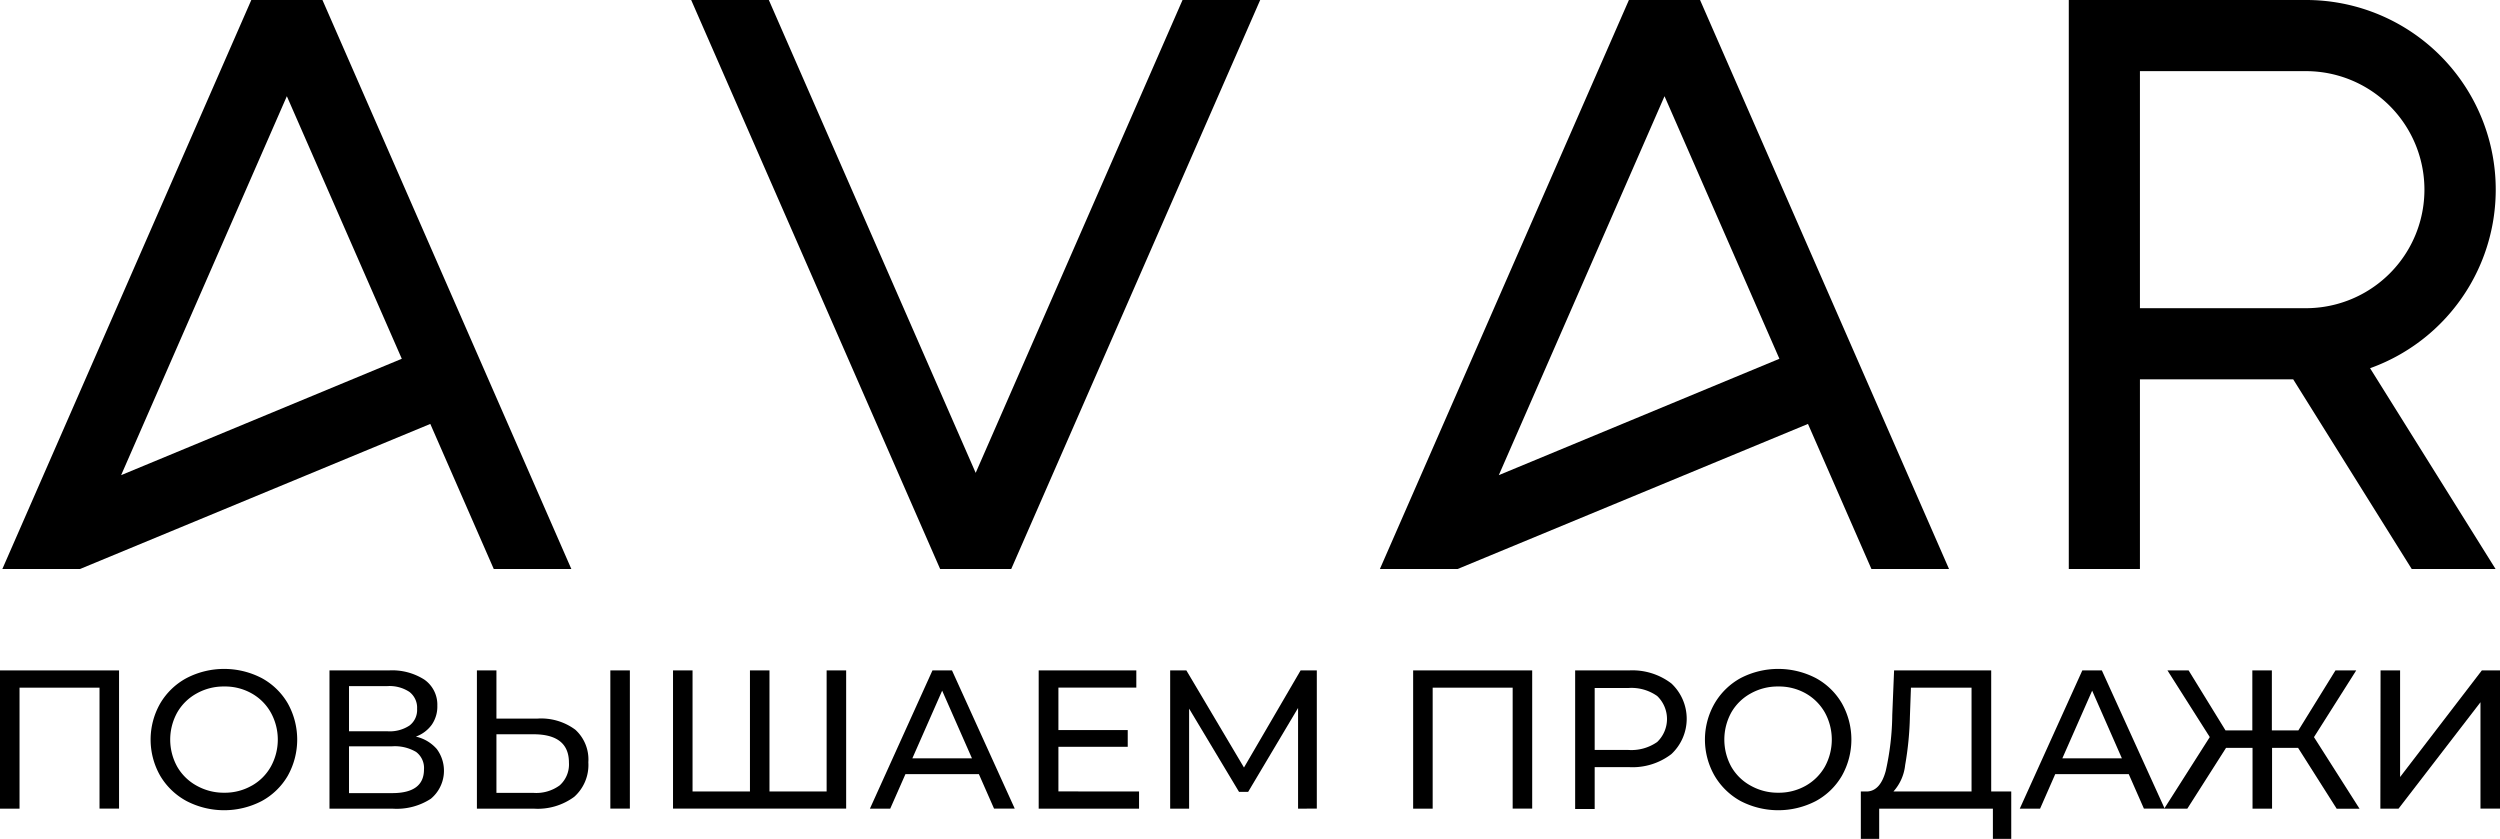
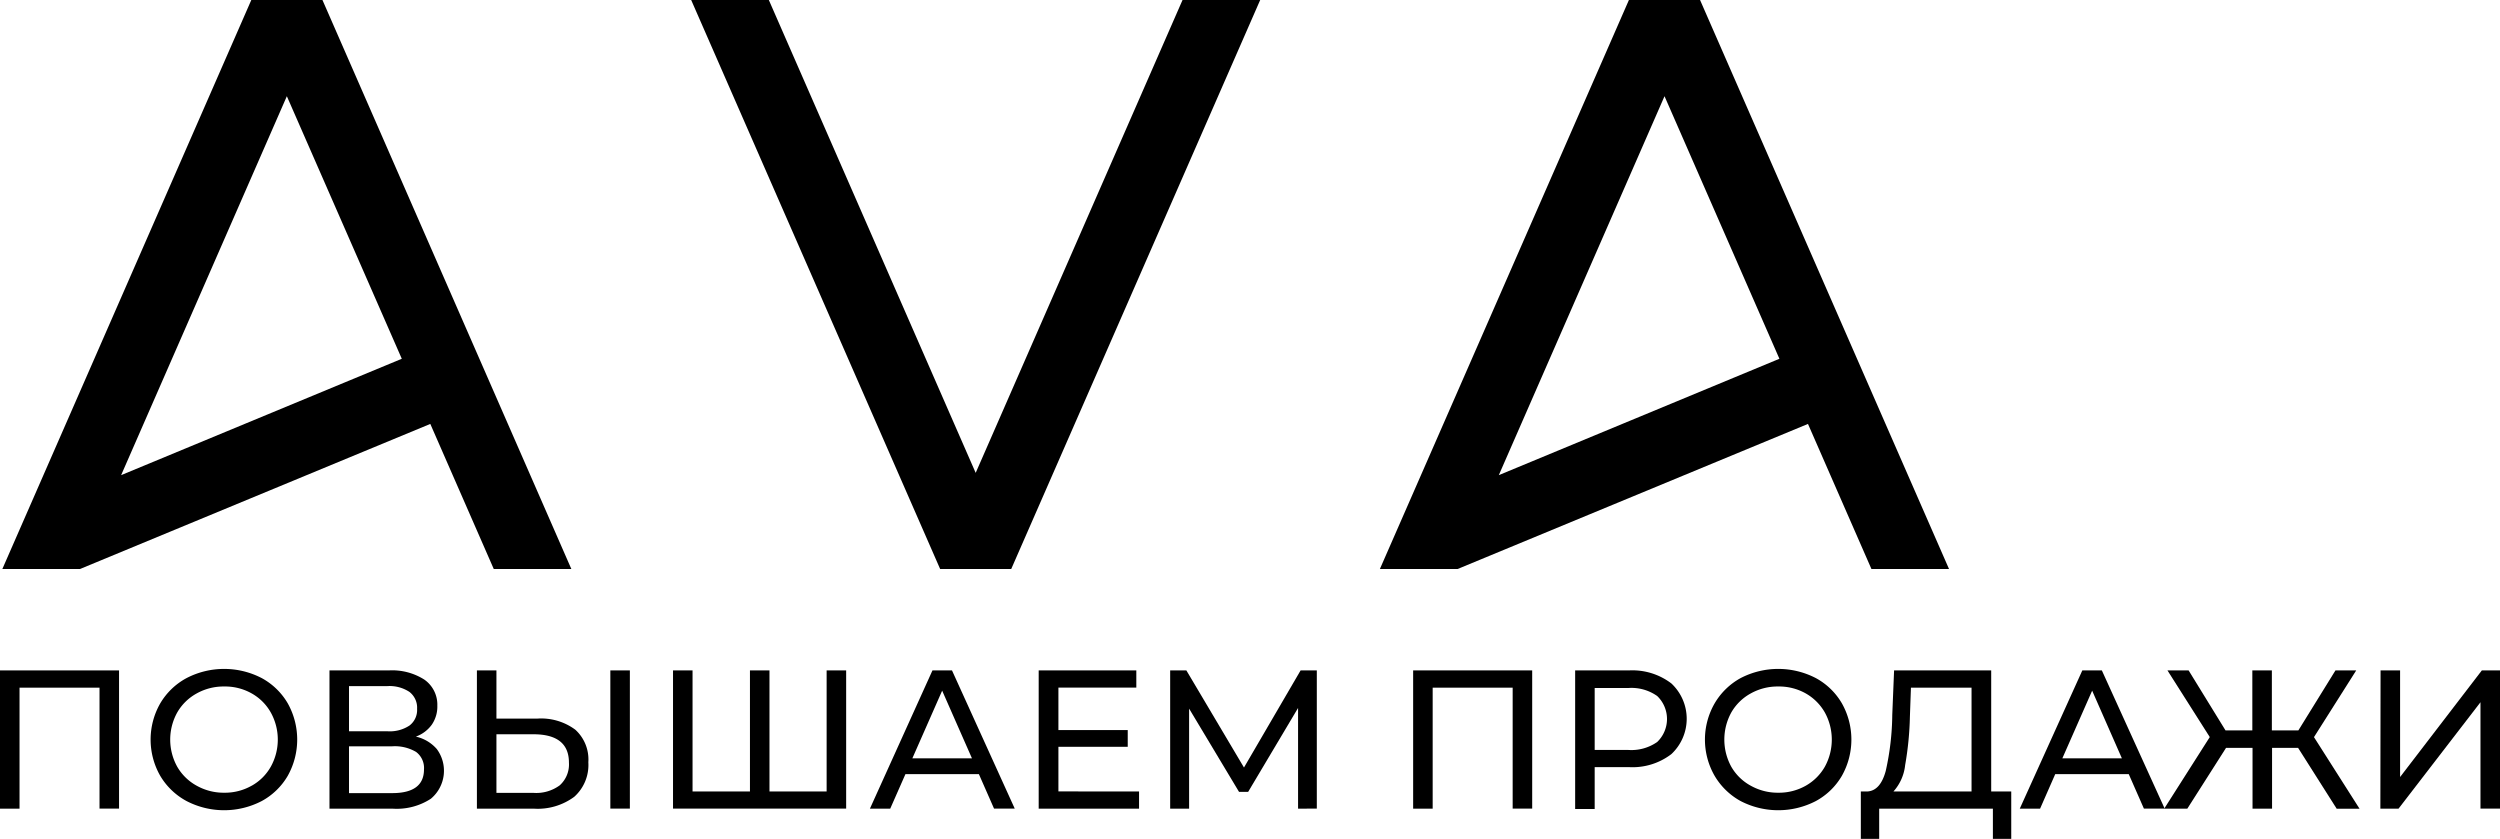
<svg xmlns="http://www.w3.org/2000/svg" viewBox="0 0 384.09 128.88">
  <g id="Слой_2" data-name="Слой 2">
    <g id="Layer_1" data-name="Layer 1">
      <path d="M18.29,103v21.23h-3V105.65H3v18.59H0V103Z" />
      <path d="M28.66,123.07a10.45,10.45,0,0,1-4.05-3.89,11.21,11.21,0,0,1,0-11.1,10.4,10.4,0,0,1,4.05-3.9,12.53,12.53,0,0,1,11.55,0,10.33,10.33,0,0,1,4,3.88,11.4,11.4,0,0,1,0,11.13,10.33,10.33,0,0,1-4,3.88,12.53,12.53,0,0,1-11.55,0Zm10-2.35a7.64,7.64,0,0,0,2.94-2.92,8.59,8.59,0,0,0,0-8.34,7.66,7.66,0,0,0-2.94-2.93,8.3,8.3,0,0,0-4.2-1.06,8.46,8.46,0,0,0-4.23,1.06,7.74,7.74,0,0,0-3,2.93,8.59,8.59,0,0,0,0,8.34,7.72,7.72,0,0,0,3,2.92,8.47,8.47,0,0,0,4.23,1.07A8.3,8.3,0,0,0,38.65,120.72Z" />
      <path d="M67.1,115.07a5.6,5.6,0,0,1-.91,7.65,9.6,9.6,0,0,1-5.87,1.52h-9.7V103h9.13a9.18,9.18,0,0,1,5.44,1.41,4.69,4.69,0,0,1,2,4,4.91,4.91,0,0,1-.86,2.94,5.18,5.18,0,0,1-2.44,1.82A6,6,0,0,1,67.1,115.07Zm-13.48-2.72h5.91a5.49,5.49,0,0,0,3.38-.88,3,3,0,0,0,1.17-2.57,3.06,3.06,0,0,0-1.18-2.6,5.54,5.54,0,0,0-3.37-.89H53.62Zm11.52,5.86a3.08,3.08,0,0,0-1.22-2.69,6.42,6.42,0,0,0-3.66-.86H53.62v7.19h6.64C63.52,121.85,65.14,120.63,65.14,118.21Z" />
      <path d="M88.39,112.11a6.18,6.18,0,0,1,2,5,6.55,6.55,0,0,1-2.17,5.31,9.43,9.43,0,0,1-6.2,1.82H73.27V103h3v7.4h6.31A8.81,8.81,0,0,1,88.39,112.11ZM86,120.65a4.32,4.32,0,0,0,1.41-3.48q0-4.36-5.46-4.36H76.27v9h5.64A6.08,6.08,0,0,0,86,120.65ZM93.77,103h3v21.23h-3Z" />
      <path d="M130,103v21.23h-26.6V103h3V121.6h8.82V103h3V121.6H127V103Z" />
      <path d="M150.39,118.93H139.11l-2.34,5.31h-3.12L143.26,103h3l9.64,21.23h-3.18Zm-1.06-2.42-4.58-10.4-4.58,10.4Z" />
      <path d="M175,121.6v2.64H159.58V103h15v2.64H162.61v6.52h10.65v2.58H162.61v6.85Z" />
      <path d="M199.43,124.24l0-15.47-7.67,12.89h-1.4l-7.67-12.79v15.37h-2.91V103h2.49l8.85,14.92L199.82,103h2.49l0,21.23Z" />
      <path d="M235.4,103v21.23h-3V105.65H220.11v18.59h-3V103Z" />
      <path d="M256.78,105a7.43,7.43,0,0,1,0,10.86,9.81,9.81,0,0,1-6.49,2H245v6.43h-3V103h8.28A9.86,9.86,0,0,1,256.78,105Zm-2.18,9a4.89,4.89,0,0,0,0-7.07,6.86,6.86,0,0,0-4.4-1.23H245v9.52h5.16A6.92,6.92,0,0,0,254.6,114Z" />
      <path d="M267.42,123.07a10.49,10.49,0,0,1-4-3.89,11.15,11.15,0,0,1,0-11.1,10.45,10.45,0,0,1,4-3.9,12.55,12.55,0,0,1,11.56,0,10.3,10.3,0,0,1,4,3.88,11.34,11.34,0,0,1,0,11.13,10.3,10.3,0,0,1-4,3.88,12.55,12.55,0,0,1-11.56,0Zm10-2.35a7.78,7.78,0,0,0,2.94-2.92,8.66,8.66,0,0,0,0-8.34,7.8,7.8,0,0,0-2.94-2.93,8.35,8.35,0,0,0-4.2-1.06,8.46,8.46,0,0,0-4.23,1.06,7.7,7.7,0,0,0-3,2.93,8.66,8.66,0,0,0,0,8.34,7.67,7.67,0,0,0,3,2.92,8.47,8.47,0,0,0,4.23,1.07A8.36,8.36,0,0,0,277.42,120.72Z" />
      <path d="M309,121.6v7.28h-2.82v-4.64H288.71l0,4.64h-2.82l0-7.28h1c1.34-.08,2.28-1.13,2.83-3.17a40.83,40.83,0,0,0,1-8.59L291,103h14.92V121.6Zm-16.3-4.06a7.19,7.19,0,0,1-1.8,4.06h12V105.65h-9.31l-.16,4.46A48.87,48.87,0,0,1,292.7,117.54Z" />
      <path d="M327.05,118.93H315.76l-2.33,5.31h-3.12L319.92,103h3l9.65,21.23h-3.19ZM326,116.51l-4.57-10.4-4.58,10.4Z" />
      <path d="M353.07,114.9h-4v9.34h-3V114.9H342l-5.95,9.34H332.5l7-11L333,103h3.25l5.67,9.22h4.12V103h3v9.22h4.07l5.7-9.22H362l-6.49,10.25,7,11H359Z" />
      <path d="M365.74,103h3v16.38L381.3,103h2.79v21.23h-3V107.89l-12.59,16.35h-2.79Z" />
      <path d="M87.78,87.42H75.86L66.11,65.13,12.29,87.42H.36L38.61,0H49.54ZM61.73,55.12,44.07,14.78,18.61,73Z" />
      <path d="M193.61,0,155.36,87.42H144.44L106.19,0h11.93L149.9,72.65,181.68,0Z" />
      <path d="M299.44,87.42H287.52l-9.75-22.29L223.94,87.42H212L250.26,0h10.93Zm-26.06-32.3L255.73,14.78,230.27,73Z" />
-       <path d="M364.13,56.57l19.28,30.85H370.53L352.32,58.28H328.77V87.42H317.84V0h36.43a29.14,29.14,0,0,1,9.86,56.57Zm-9.86-9.22a18.21,18.21,0,1,0,0-36.42h-25.5V47.35Z" />
    </g>
  </g>
</svg>